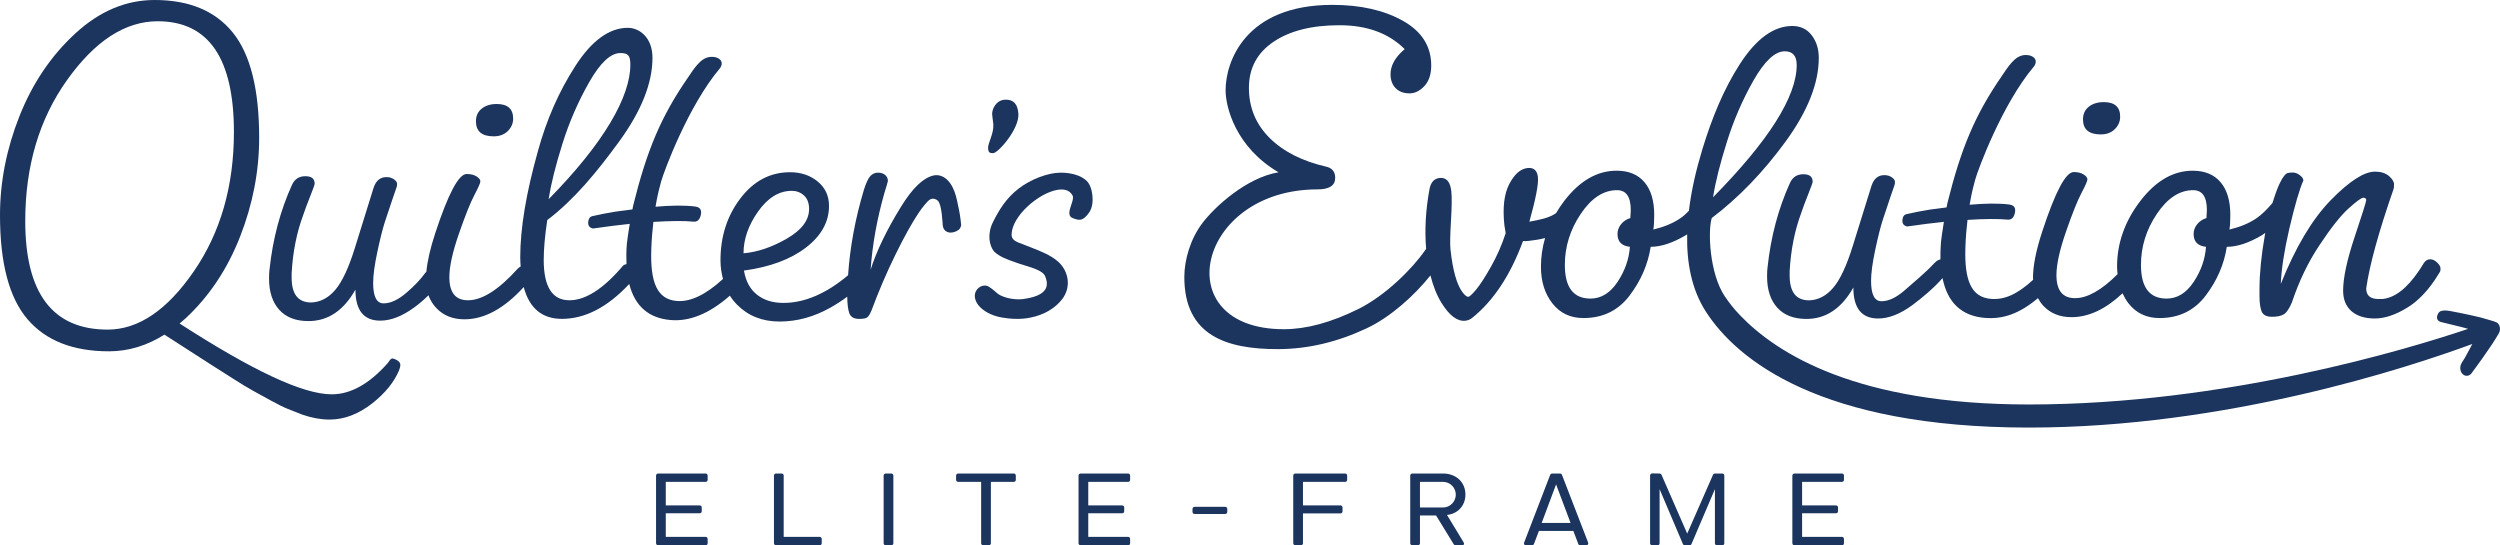
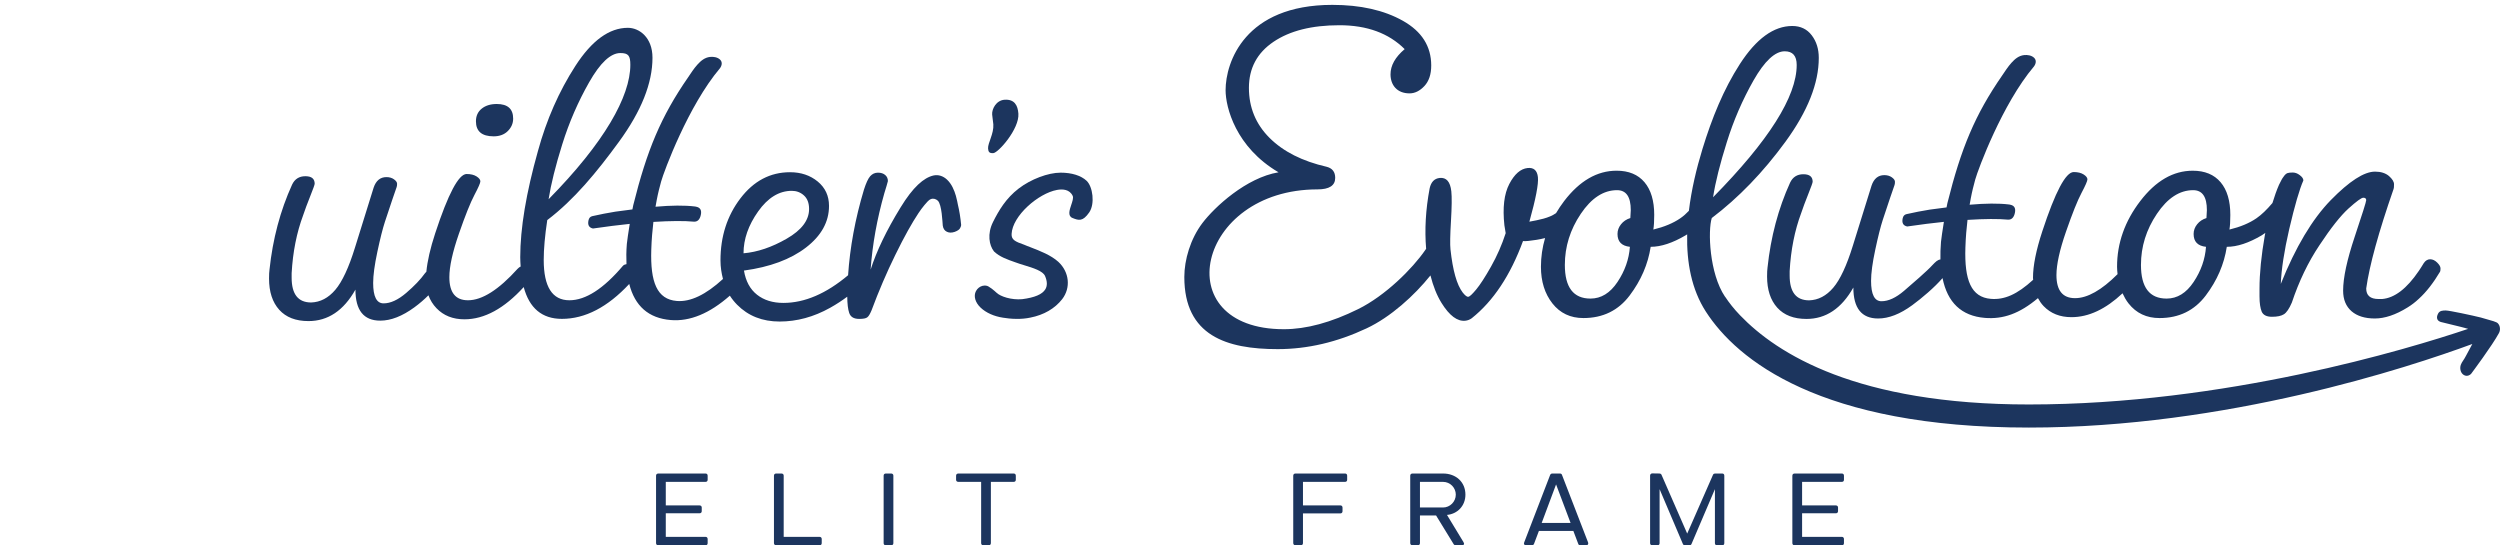
<svg xmlns="http://www.w3.org/2000/svg" id="Layer_1" data-name="Layer 1" viewBox="0 0 764.665 166.789">
  <defs>
    <style>
      .cls-1 {
        fill: #1c355e;
      }
    </style>
  </defs>
  <g>
    <g>
      <path class="cls-1" d="m324.399,52.812c-3.822,0-9.09,1.995-12.812,4.848-3.888,2.977-6.072,6.677-7.852,10.232-1.833,3.659-1.184,7.152.3,9.021,1.749,1.65,3.955,2.421,6.557,3.331.82.315,1.758.6,2.75.903,2.648.805,5.65,1.72,6.313,3.295.686,1.623.715,2.98.084,4.033-.928,1.552-3.26,2.545-7.117,3.036-3.283.283-6.603-.807-7.804-1.968l-.651-.578c-.551-.463-1.072-.901-1.585-1.178-.384-.301-.841-.448-1.393-.448-.072,0-.17,0-.288.038-.087.02-.149.02-.305.029-.875.2-1.651.808-2.078,1.623-.806,1.513-.24,3.509,1.444,5.09,1.654,1.552,4.071,2.635,6.8,3.049,1.001.169,2.568.373,4.353.373,1.274,0,2.66-.102,4.032-.396,4.131-.812,7.501-2.766,9.745-5.651,2.679-3.483,2.187-8.276-1.174-11.402-2.273-2.051-5.558-3.322-8.455-4.441l-.239-.098c-.287-.117-.563-.229-.832-.313l-.941-.39c-2.788-.964-3.915-1.53-3.835-3.284.251-5.566,8.161-12.419,13.882-13.472,1.671-.306,3.864-.234,4.82,1.852.252.607-.111,1.687-.462,2.733-.533,1.58-1.135,3.372.374,3.989,1.96.801,3.166,1.118,5.119-1.685,1.824-2.619,1.093-7.928-.797-9.691-1.714-1.6-4.539-2.481-7.953-2.481Z" />
      <path class="cls-1" d="m150.994,41.701c1.806,0,3.251-.54,4.337-1.624,1.084-1.087,1.626-2.351,1.626-3.795,0-2.981-1.672-4.473-5.013-4.473-1.897,0-3.434.474-4.607,1.423-1.175.949-1.762,2.237-1.762,3.864,0,3.071,1.806,4.605,5.42,4.605Z" />
      <path class="cls-1" d="m292.39,59.944c-.522-1.814-1.322-3.689-2.736-5.011-1.107-1.045-2.613-1.599-4.12-1.26-2.982.676-6.271,3.535-10.083,9.776-4.303,7.009-7.347,13.342-9.161,19.029.553-7.747,1.968-15.555,4.212-23.425.553-1.722.891-2.951,1.075-3.658,0-.738-.245-1.353-.799-1.844s-1.291-.738-2.244-.738-1.721.369-2.367,1.076c-.646.738-1.26,2.09-1.906,4.089-2.713,9.015-4.295,17.752-4.862,26.21-6.695,5.628-13.292,8.463-19.789,8.463-3.251,0-5.94-.835-8.062-2.507-2.123-1.669-3.455-4.131-3.997-7.385,7.948-1.084,14.272-3.431,18.97-7.046,4.697-3.611,7.046-7.859,7.046-12.735,0-3.071-1.151-5.557-3.454-7.454-2.304-1.897-5.129-2.846-8.469-2.846-6.054,0-11.112,2.666-15.177,7.995-4.065,5.332-6.097,11.654-6.097,18.97,0,2.059.308,3.921.765,5.687-5.249,4.814-9.954,7.071-14.125,6.728-6.036-.497-8.136-5.698-7.804-15.726.099-3.139.35-5.967.644-8.457,5.279-.327,9.46-.359,12.42-.073,1.088.044,1.787-.655,2.089-2.068.303-1.413-.157-2.234-1.373-2.494l-.359-.077c-3.249-.402-7.325-.356-12.125.068.501-2.985.96-4.816.992-4.94,0,0,.422-1.7.723-2.778.867-3.107,8.287-23.161,17.993-34.638.604-.829.835-1.901.001-2.672-.778-.721-2.02-.904-3.036-.793-1.615.177-2.816,1.185-3.864,2.354-1.082,1.206-1.962,2.574-2.864,3.916-8.31,12.019-12.562,22.253-16.753,39.058-.107.43-.168.879-.262,1.315l-5.178.681c-2.363.374-4.717.845-7.084,1.375-.638.146-1.017.568-1.172,1.29-.302,1.413.157,2.234,1.373,2.494l5.922-.807,5.322-.611c-.387,2.408-.813,5.23-.887,6.129-.185,2.241-.191,4.266-.11,6.185-.415.064-.782.203-1.059.481-5.962,7.046-11.429,10.57-16.396,10.57-5.24,0-7.859-4.11-7.859-12.333,0-3.341.36-7.406,1.084-12.195,8.22-6.232,15.132-14.634,21.953-23.982,6.821-9.349,10.231-17.908,10.231-25.677,0-6.217-4.043-9.149-7.522-9.149-5.692,0-11.045,3.885-16.058,11.654-5.013,7.769-8.831,16.443-11.45,26.016-3.613,12.828-5.419,23.669-5.419,32.519,0,1.003.073,1.898.127,2.821-.316.151-.63.368-.939.703-5.782,6.415-10.841,9.622-15.177,9.622-3.793,0-5.691-2.351-5.691-7.049,0-3.251.97-7.676,2.913-13.278,1.941-5.599,3.523-9.553,4.742-11.855,1.22-2.306,1.83-3.705,1.83-4.2,0-.498-.386-.994-1.153-1.492-.768-.495-1.785-.745-3.049-.745-2.439,0-5.646,6.052-9.62,18.157-1.5,4.57-2.382,8.464-2.697,11.735-.139.151-.28.285-.418.46-1.355,1.897-3.275,3.909-5.758,6.031-2.486,2.123-4.79,3.182-6.911,3.182-2.124,0-3.185-2.075-3.185-6.232,0-2.348.428-5.533,1.288-9.553.857-4.017,1.626-7.067,2.304-9.147.677-2.075,1.421-4.311,2.235-6.707.814-2.393,1.264-3.702,1.355-3.93.089-.222.135-.561.135-1.015,0-.45-.318-.904-.949-1.357-.633-.45-1.402-.675-2.303-.675-1.897,0-3.208,1.084-3.93,3.251l-5.692,18.292c-1.897,6.145-3.909,10.459-6.03,12.942-2.124,2.486-4.586,3.774-7.385,3.861-3.976,0-5.962-2.528-5.962-7.586v-1.357c.36-6.503,1.536-12.42,3.523-17.752.542-1.624,1.264-3.567,2.169-5.824.902-2.258,1.354-3.525,1.354-3.795,0-1.537-.947-2.306-2.845-2.306s-3.253.862-4.065,2.576c-3.615,7.95-5.919,16.623-6.911,26.016-.092.633-.137,1.537-.137,2.711,0,4.065,1.039,7.25,3.118,9.553,2.076,2.303,5.057,3.455,8.943,3.455,5.962,0,10.749-3.206,14.362-9.622,0,6.325,2.529,9.487,7.589,9.487,3.251,0,6.728-1.357,10.434-4.065,1.63-1.193,3.044-2.428,4.307-3.691.542,1.484,1.359,2.808,2.466,3.961,2.167,2.258,5.013,3.386,8.537,3.386,6.122,0,12.167-3.314,18.137-9.858,1.725,6.444,5.59,9.723,11.673,9.723,7.118,0,13.985-3.582,20.604-10.676,1.714,6.745,5.91,10.476,12.707,11.036,5.869.483,11.893-2.023,18.068-7.458.633.988,1.369,1.909,2.211,2.763,3.388,3.434,7.724,5.149,13.008,5.149s10.434-1.399,15.447-4.2c1.972-1.101,3.677-2.238,5.237-3.395.036,2.19.216,3.854.6,4.949.399,1.23,1.414,1.844,3.043,1.844,1.26,0,2.09-.154,2.49-.492.43-.307.83-1.014,1.291-2.091,2.183-5.872,4.611-11.559,7.316-17.061,2.706-5.533,5.073-9.745,7.04-12.696.584-.861,1.169-1.691,1.845-2.49.277-.338.584-.707.922-1.045.307-.307.615-.615,1.045-.768.738-.307,1.568-.031,2.121.492,1.23,1.168,1.414,6.671,1.506,7.593.123.953.584,1.598,1.26,1.906.676.338,1.476.338,2.398.031.891-.338,1.445-.707,1.66-1.168.215-.43.338-.768.307-.953-.215-2.275-.553-4.365-1.014-6.271,0-.061-.338-1.783-.584-2.582Zm-120.394-15.871c2.078-6.641,4.811-12.939,8.199-18.901,3.388-5.962,6.572-8.943,9.553-8.943,2.439,0,3.05.791,3.05,3.592,0,9.667-7.929,23.778-25.002,41.124.722-4.608,2.121-10.231,4.2-16.872Zm59.892,20.598c2.981-4.2,6.412-6.301,10.299-6.301,1.444,0,2.687.474,3.726,1.423,1.037.949,1.558,2.327,1.558,4.134,0,3.431-2.282,6.457-6.843,9.078-4.562,2.621-8.966,4.11-13.211,4.47,0-4.335,1.49-8.604,4.472-12.804Z" />
      <path class="cls-1" d="m303.833,46.832c1.511-.105,7.983-7.384,7.657-12.065-.179-2.568-1.222-4.468-4.242-4.258-2.567.179-3.897,2.852-3.781,4.513.074,1.057.297,2.104.36,3.01.2,2.869-1.724,5.734-1.608,7.395.074,1.057.406,1.49,1.615,1.406Z" />
-       <path class="cls-1" d="m121.313,110.106c-.768-.405-1.286-.54-1.558-.405-.272.135-.677.609-1.219,1.423-5.603,6.319-11.294,9.484-17.075,9.484-8.85,0-24.221-7.268-46.53-21.656.617-.519,1.236-1.027,1.844-1.593,7.226-6.728,12.783-15.062,16.668-25.002,3.883-9.934,5.827-20.006,5.827-30.216,0-14.815-2.69-25.542-8.064-32.183C65.832,3.32,57.861,0,47.291,0c-8.763,0-16.848,3.41-24.254,10.231-7.409,6.821-13.1,15.242-17.075,25.269C1.986,45.527,0,55.647,0,65.854c0,14.635,2.8,25.227,8.401,31.774,5.6,6.551,13.91,9.826,24.933,9.826,5.948,0,11.595-1.724,16.954-5.097,1.779,1.13,3.849,2.46,6.255,4.023,3.476,2.258,6.075,3.93,7.792,5.013,1.714,1.084,3.951,2.507,6.707,4.269,2.754,1.759,4.878,3.047,6.369,3.861s3.296,1.807,5.42,2.981c2.121,1.174,3.862,2.032,5.216,2.576,1.355.54,2.846,1.126,4.472,1.759,2.891.994,5.646,1.492,8.266,1.492,4.517,0,8.897-1.672,13.143-5.013,3.883-3.071,6.594-6.415,8.131-10.027.27-.724.405-1.267.405-1.627,0-.633-.384-1.153-1.151-1.558Zm-88.385-9.293c-16.803,0-25.204-11.066-25.204-33.197,0-16.803,4.268-31.189,12.806-43.158C29.066,12.489,38.301,6.503,48.239,6.503c15.537,0,23.307,11.294,23.307,33.876,0,16.533-4.089,30.739-12.264,42.618-8.176,11.876-16.96,17.817-26.354,17.817Z" />
    </g>
    <g>
      <path class="cls-1" d="m547.527,55.866c-3.61,7.94-5.912,16.603-6.902,25.985-.091.633-.136,1.535-.136,2.708,0,4.06,1.038,7.241,3.114,9.541,2.074,2.3,5.051,3.451,8.932,3.451,5.955,0,10.736-3.202,14.345-9.61,0,6.318,2.526,9.475,7.58,9.475,3.247,0,6.72-1.355,10.421-4.06,2.928-2.144,6.858-5.474,9.274-8.294,1.51,7.47,5.787,11.58,12.952,12.171,5.588.461,10.624-1.314,16.236-6.042.476.871,1.024,1.699,1.731,2.435,2.165,2.255,5.008,3.382,8.526,3.382,5.262,0,10.467-2.461,15.616-7.301.509,1.104,1.094,2.158,1.841,3.107,2.346,2.978,5.502,4.468,9.474,4.468,5.955,0,10.669-2.303,14.144-6.902,3.472-4.603,5.616-9.562,6.429-14.887,3.157,0,6.72-1.172,10.691-3.52.386-.228.721-.495,1.089-.736-.047.257-.103.489-.148.75-1.074,6.11-1.627,11.575-1.627,16.366v2.303c0,2.088.245,3.623.675,4.667.461,1.044,1.504,1.566,3.132,1.566s2.825-.246,3.654-.768c.798-.491,1.627-1.689,2.425-3.562,2.18-6.509,4.974-12.374,8.475-17.594,3.47-5.25,6.417-8.966,8.843-11.176,2.457-2.211,3.961-3.316,4.544-3.316s.891.246.891.737-1.198,4.237-3.531,11.238c-2.334,7.001-3.531,12.466-3.531,16.458,0,2.702.86,4.79,2.579,6.294,1.719,1.474,4.084,2.211,7.123,2.211,3.009,0,6.356-1.105,10.01-3.377,1.198-.737,2.334-1.597,3.439-2.64,2.334-2.119,4.483-4.913,6.509-8.321.092-.184.123-.522.123-1.013s-.338-1.075-1.013-1.75-1.412-1.013-2.149-1.013c-.768,0-1.443.399-1.965,1.197-.491.829-1.014,1.627-1.504,2.364-3.684,5.435-7.431,8.29-11.238,8.597h-1.075c-2.518,0-3.777-1.075-3.777-3.224.982-7.062,3.777-17.195,8.382-30.459.092-.184.123-.676.123-1.443,0-.737-.522-1.597-1.535-2.487-1.044-.89-2.487-1.351-4.268-1.351-3.347,0-7.861,2.917-13.541,8.72-5.68,5.834-10.777,14.37-15.291,25.638.184-4.483,1.044-10.102,2.579-16.765,1.689-7.216,3.132-12.19,4.329-14.892,0-.553-.368-1.075-1.105-1.627-.707-.553-1.443-.798-2.15-.798-.737,0-1.259.061-1.627.184-.368.153-.737.461-1.074.952-.369.491-.584.829-.676,1.013l-.829,1.627c-.73,1.671-1.384,3.551-1.995,5.549-1.723,2.04-3.359,3.613-4.899,4.671-2.165,1.49-4.919,2.642-8.256,3.451.18-1.083.271-2.57.271-4.465,0-4.33-.994-7.667-2.978-10.015-1.986-2.345-4.828-3.52-8.526-3.52-5.955,0-11.301,3.091-16.037,9.271-4.738,6.183-7.106,12.882-7.106,20.099,0,.79.082,1.526.154,2.269-4.888,4.894-9.225,7.341-13.01,7.341-3.789,0-5.684-2.348-5.684-7.04,0-3.247.969-7.667,2.91-13.262,1.938-5.592,3.519-9.541,4.736-11.841,1.219-2.303,1.828-3.7,1.828-4.195,0-.498-.385-.993-1.151-1.49-.768-.495-1.783-.744-3.045-.744-2.436,0-5.639,6.045-9.609,18.135-1.895,5.775-2.843,10.513-2.843,14.21,0,.214.041.403.049.612-4.928,4.51-8.82,6.17-12.931,5.832-6.028-.497-8.126-5.691-7.794-15.708.099-3.135.349-5.96.644-8.447,5.273-.327,9.449-.359,12.405-.073,1.087.044,1.785-.654,2.087-2.065.302-1.411-.157-2.232-1.371-2.491l-.359-.077c-3.245-.402-7.316-.356-12.11.068.501-2.981.959-4.81.991-4.934,0,0,.422-1.698.722-2.775.865-3.103,8.277-23.133,17.971-34.596.603-.828.833-1.898.001-2.668-.778-.72-2.017-.903-3.032-.792-1.613.177-2.812,1.184-3.859,2.351-1.081,1.205-1.96,2.571-2.861,3.911-8.3,12.004-12.546,22.227-16.733,39.011-.107.429-.167.878-.261,1.314l-5.171.681c-2.36.374-4.711.844-7.075,1.374-.637.146-1.016.568-1.17,1.288-.302,1.411.157,2.231,1.371,2.491l5.915-.806,5.316-.61c-.386,2.405-.812,5.223-.886,6.121-.158,1.917-.207,3.702-.171,5.383-.871.11-1.426.652-2.483,1.76-1.44,1.627-6.17,5.719-8.65,7.839-2.483,2.12-4.784,3.178-6.902,3.178-2.121,0-3.181-2.072-3.181-6.225,0-2.345.427-5.526,1.286-9.541.856-4.012,1.624-7.058,2.301-9.136.676-2.072,1.42-4.306,2.232-6.699.813-2.39,1.262-3.697,1.354-3.925.088-.222.135-.561.135-1.014,0-.45-.318-.902-.948-1.355-.633-.45-1.4-.675-2.3-.675-1.895,0-3.204,1.083-3.925,3.247l-5.685,18.27c-1.895,6.138-3.904,10.447-6.022,12.927-2.121,2.483-4.58,3.769-7.376,3.856-3.971,0-5.955-2.525-5.955-7.577v-1.355c.36-6.495,1.534-12.405,3.519-17.73.541-1.622,1.262-3.562,2.166-5.817.901-2.255,1.352-3.52,1.352-3.79,0-1.535-.946-2.303-2.841-2.303s-3.249.861-4.06,2.573Zm112.193,9.541c3.247-4.825,6.946-7.241,11.097-7.241,2.796,0,4.195,2.03,4.195,6.09l-.135,2.438c-1.174.363-2.121.993-2.841,1.895-.724.902-1.084,1.895-1.084,2.978,0,2.348,1.262,3.652,3.79,3.925-.271,3.79-1.535,7.376-3.79,10.759-2.256,3.382-5.008,5.076-8.255,5.076-5.234,0-7.85-3.43-7.85-10.288,0-5.592,1.624-10.804,4.872-15.631Z" />
-       <path class="cls-1" d="m642.532,41.114c1.804,0,3.247-.54,4.331-1.622,1.083-1.085,1.624-2.348,1.624-3.79,0-2.978-1.67-4.468-5.008-4.468-1.895,0-3.43.474-4.601,1.421-1.174.948-1.76,2.234-1.76,3.859,0,3.067,1.804,4.6,5.414,4.6Z" />
      <path class="cls-1" d="m764.07,98.949c-.467-.525-1.516-.757-5.252-1.825-2.592-.648-9.653-2.16-10.723-2.16-.888,0-1.892,0-2.391,1.01-.318.639-.388,1.169-.216,1.625.139.372.426.648,1.018.87l6.251,1.53,1.066.282c.396.104.731.207,1.099.31-18.68,6.284-74.337,23.124-134.354,23.124-52.627,0-77.007-15.486-88.337-27.276-1.873-1.934-3.377-3.869-4.575-5.68h-.031c-4.82-7.154-5.267-20.23-4.053-24.072,8.198-6.202,15.721-14.001,22.537-23.335,6.817-9.334,10.194-17.901,10.194-25.638,0-2.733-.706-5.005-2.149-6.909-1.443-1.904-3.439-2.856-5.957-2.856-5.68,0-11.023,3.899-16.028,11.637-5.005,7.768-8.546,16.513-11.453,26.007-1.84,6.01-3.37,12.458-4.143,18.889-.832.883-1.647,1.612-2.617,2.279-2.165,1.49-4.919,2.642-8.256,3.451.18-1.083.271-2.57.271-4.465,0-4.33-.994-7.667-2.978-10.015-1.986-2.345-4.828-3.52-8.526-3.52-5.955,0-11.301,3.091-16.037,9.271-.931,1.215-1.743,2.456-2.491,3.71-2.208,1.552-5.22,2.054-8.156,2.614,1.963-7.019,2.835-11.559,2.612-13.622-.223-2.063-1.277-2.996-3.161-2.792-2.152.233-4.018,1.864-5.596,4.894-1.579,3.03-2.077,7.237-1.496,12.617l.396,2.409c-1.158,3.575-2.648,6.978-4.477,10.216-1.828,3.237-3.345,5.582-4.549,7.024-1.205,1.448-2.01,2.193-2.414,2.236-.403.043-.973-.392-1.708-1.315-1.797-2.345-3.042-6.75-3.74-13.207-.155-1.434-.107-4.322.153-8.66.257-4.338.293-7.36.109-9.066-.32-2.96-1.512-4.327-3.574-4.105-1.616.174-2.636,1.238-3.059,3.187-1.227,6.509-1.557,12.654-1.075,18.471-.081.122-.166.223-.244.36-3.971,5.775-12.228,13.982-20.528,18.084-8.303,4.105-15.882,6.159-22.738,6.159-36.06,0-26.752-42.767,10.286-42.767,3.607,0,5.412-1.172,5.412-3.517,0-1.805-.858-2.933-2.571-3.385-7.49-1.712-13.33-4.669-17.526-8.864-4.195-4.195-6.294-9.292-6.294-15.295,0-5.997,2.504-10.69,7.513-14.075,5.008-3.382,11.727-5.073,20.165-5.073s15.09,2.435,19.962,7.307c-2.889,2.438-4.33,5.008-4.33,7.715,0,3.215,1.938,5.82,5.819,5.82,1.624,0,3.135-.747,4.534-2.234,1.399-1.49,2.099-3.586,2.099-6.294,0-5.865-2.889-10.42-8.663-13.67-5.775-3.247-12.972-4.872-21.586-4.872-26.834,0-32.648,17.614-32.648,26.094,0,5.232,3.103,17.453,16.193,25.113-9.89,1.648-19.572,10.641-23.271,15.514-3.702,4.872-5.545,11.282-5.545,16.514,0,17.942,12.899,22.06,28.556,22.06,9.112,0,18.18-2.12,27.204-6.36,7.342-3.453,14.586-10.015,19.524-16.183.825,3.237,1.933,6.089,3.405,8.447,2.413,3.871,4.832,5.673,7.254,5.411.717-.077,1.37-.332,1.96-.755,6.6-5.252,11.831-13.122,15.689-23.612.458.041,1.001.027,1.63-.041,1.651-.178,3.394-.436,5.123-.883-.827,2.835-1.266,5.754-1.266,8.77,0,4.513,1.172,8.255,3.519,11.232,2.346,2.978,5.502,4.468,9.474,4.468,5.955,0,10.669-2.303,14.144-6.902,3.472-4.603,5.616-9.562,6.429-14.887,3.157,0,6.72-1.172,10.691-3.52.166-.098.309-.196.468-.293-.184,8.588,1.338,16.837,5.712,23.625,9.554,14.825,35.064,35.474,98.807,35.474,60.338,0,116.007-18.329,135.634-25.564l-1.884,3.514c-.147.3-.323.596-.501.895-.497.838-1.249,1.642-1.296,2.774-.045,1.093.438,2.011,1.261,2.39.208.096.423.149.642.159.47.019.954-.168,1.389-.582.262-.352,6.471-8.656,8.529-12.476.498-.902.43-2.148-.272-2.937Zm-265.407-32.255c-1.174.363-2.121.993-2.841,1.895-.724.902-1.084,1.895-1.084,2.978,0,2.348,1.262,3.652,3.79,3.925-.271,3.79-1.535,7.376-3.79,10.759-2.256,3.382-5.008,5.076-8.255,5.076-5.234,0-7.85-3.43-7.85-10.288,0-5.592,1.624-10.804,4.872-15.631,3.247-4.825,6.946-7.241,11.097-7.241,2.796,0,4.195,2.03,4.195,6.09l-.135,2.438Zm29.515-23.22c2.057-6.632,4.79-12.927,8.168-18.883,3.377-5.926,6.571-8.904,9.549-8.904,2.426,0,3.654,1.382,3.654,4.176,0,9.672-8.536,23.151-25.577,40.468.706-4.606,2.118-10.225,4.207-16.857Z" />
    </g>
  </g>
  <g>
    <path class="cls-1" d="m201.336,144.833h14.471c.39,0,.639.247.639.672v1.242c0,.391-.249.639-.639.639h-12.167v7.2h10.322c.391,0,.676.249.676.639v1.135c0,.391-.285.639-.676.639h-10.322v7.202h12.167c.39,0,.639.283.639.672v1.242c0,.425-.249.674-.639.674h-14.471c-.39,0-.674-.249-.674-.674v-20.609c0-.425.285-.672.674-.672Z" />
    <path class="cls-1" d="m236.728,145.472c0-.391.283-.639.672-.639h1.633c.388,0,.672.247.672.639v18.729h10.961c.425,0,.674.283.674.672v1.242c0,.425-.249.674-.674.674h-13.267c-.39,0-.672-.283-.672-.674v-20.643Z" />
    <path class="cls-1" d="m270.274,166.15v-20.678c0-.391.283-.639.672-.639h1.633c.388,0,.672.247.672.639v20.678c0,.39-.285.639-.672.639h-1.633c-.39,0-.672-.249-.672-.639Z" />
    <path class="cls-1" d="m292.434,146.747v-1.242c0-.425.285-.672.676-.672h16.955c.39,0,.637.247.637.672v1.242c0,.391-.247.639-.637.639h-6.988v18.729c0,.425-.285.674-.674.674h-1.667c-.391,0-.639-.283-.639-.674v-18.729h-6.987c-.391,0-.676-.247-.676-.639Z" />
-     <path class="cls-1" d="m330.557,144.833h14.473c.39,0,.639.247.639.672v1.242c0,.391-.249.639-.639.639h-12.167v7.2h10.322c.391,0,.674.249.674.639v1.135c0,.391-.283.639-.674.639h-10.322v7.202h12.167c.39,0,.639.283.639.672v1.242c0,.425-.249.674-.639.674h-14.473c-.39,0-.672-.249-.672-.674v-20.609c0-.425.283-.672.672-.672Z" />
-     <path class="cls-1" d="m364.742,155.687c0-.391.283-.674.674-.674h9.294c.423,0,.672.283.672.674v.85c0,.39-.249.674-.672.674h-9.294c-.427,0-.674-.285-.674-.674v-.85Z" />
    <path class="cls-1" d="m395.558,166.114v-20.609c0-.425.285-.672.674-.672h15.181c.391,0,.639.247.639.672v1.242c0,.391-.247.639-.639.639h-12.877v7.2h11.457c.391,0,.64.285.64.674v1.099c0,.391-.249.674-.64.674h-11.457v9.081c0,.425-.283.674-.672.674h-1.631c-.39,0-.674-.283-.674-.674Z" />
    <path class="cls-1" d="m432.013,144.833h9.363c3.939,0,6.846,2.589,6.846,6.455,0,3.476-2.484,5.924-5.64,6.207l5.037,8.301c.39.603.142.993-.532.993h-1.879c-.249,0-.463-.142-.569-.319l-5.391-8.798h-4.932v8.442c0,.425-.283.674-.672.674h-1.631c-.39,0-.674-.283-.674-.674v-20.609c0-.425.285-.672.674-.672Zm2.304,10.392h7.059c2.128,0,3.903-1.774,3.903-3.937,0-2.092-1.704-3.901-3.903-3.901h-7.059v7.839Z" />
    <path class="cls-1" d="m466.196,165.903l7.945-20.645c.107-.249.354-.425.639-.425h2.377c.285,0,.532.176.603.425l7.979,20.645c.178.532-.069.886-.637.886h-1.774c-.283,0-.532-.178-.603-.461l-1.491-3.937h-10.534l-1.489,3.937c-.107.283-.356.461-.639.461h-1.738c-.603,0-.85-.354-.639-.886Zm14.188-5.96l-4.434-11.776-4.398,11.776h8.831Z" />
    <path class="cls-1" d="m504.708,166.114v-20.643c0-.391.285-.674.674-.674l2.199.036c.247,0,.496.141.603.354l7.874,18.019,7.91-18.019c.107-.213.356-.354.568-.354h2.235c.39,0,.639.247.639.639v20.643c0,.425-.249.674-.639.674h-1.596c-.391,0-.639-.249-.639-.674v-16.494l-7.164,16.779c-.107.247-.32.39-.605.39h-1.418c-.247,0-.496-.142-.603-.39l-7.129-16.779v16.494c0,.425-.249.674-.639.674h-1.596c-.39,0-.674-.249-.674-.674Z" />
    <path class="cls-1" d="m548.894,144.833h14.471c.391,0,.639.247.639.672v1.242c0,.391-.247.639-.639.639h-12.165v7.2h10.322c.39,0,.672.249.672.639v1.135c0,.391-.283.639-.672.639h-10.322v7.202h12.165c.391,0,.639.283.639.672v1.242c0,.425-.247.674-.639.674h-14.471c-.391,0-.674-.249-.674-.674v-20.609c0-.425.283-.672.674-.672Z" />
  </g>
</svg>